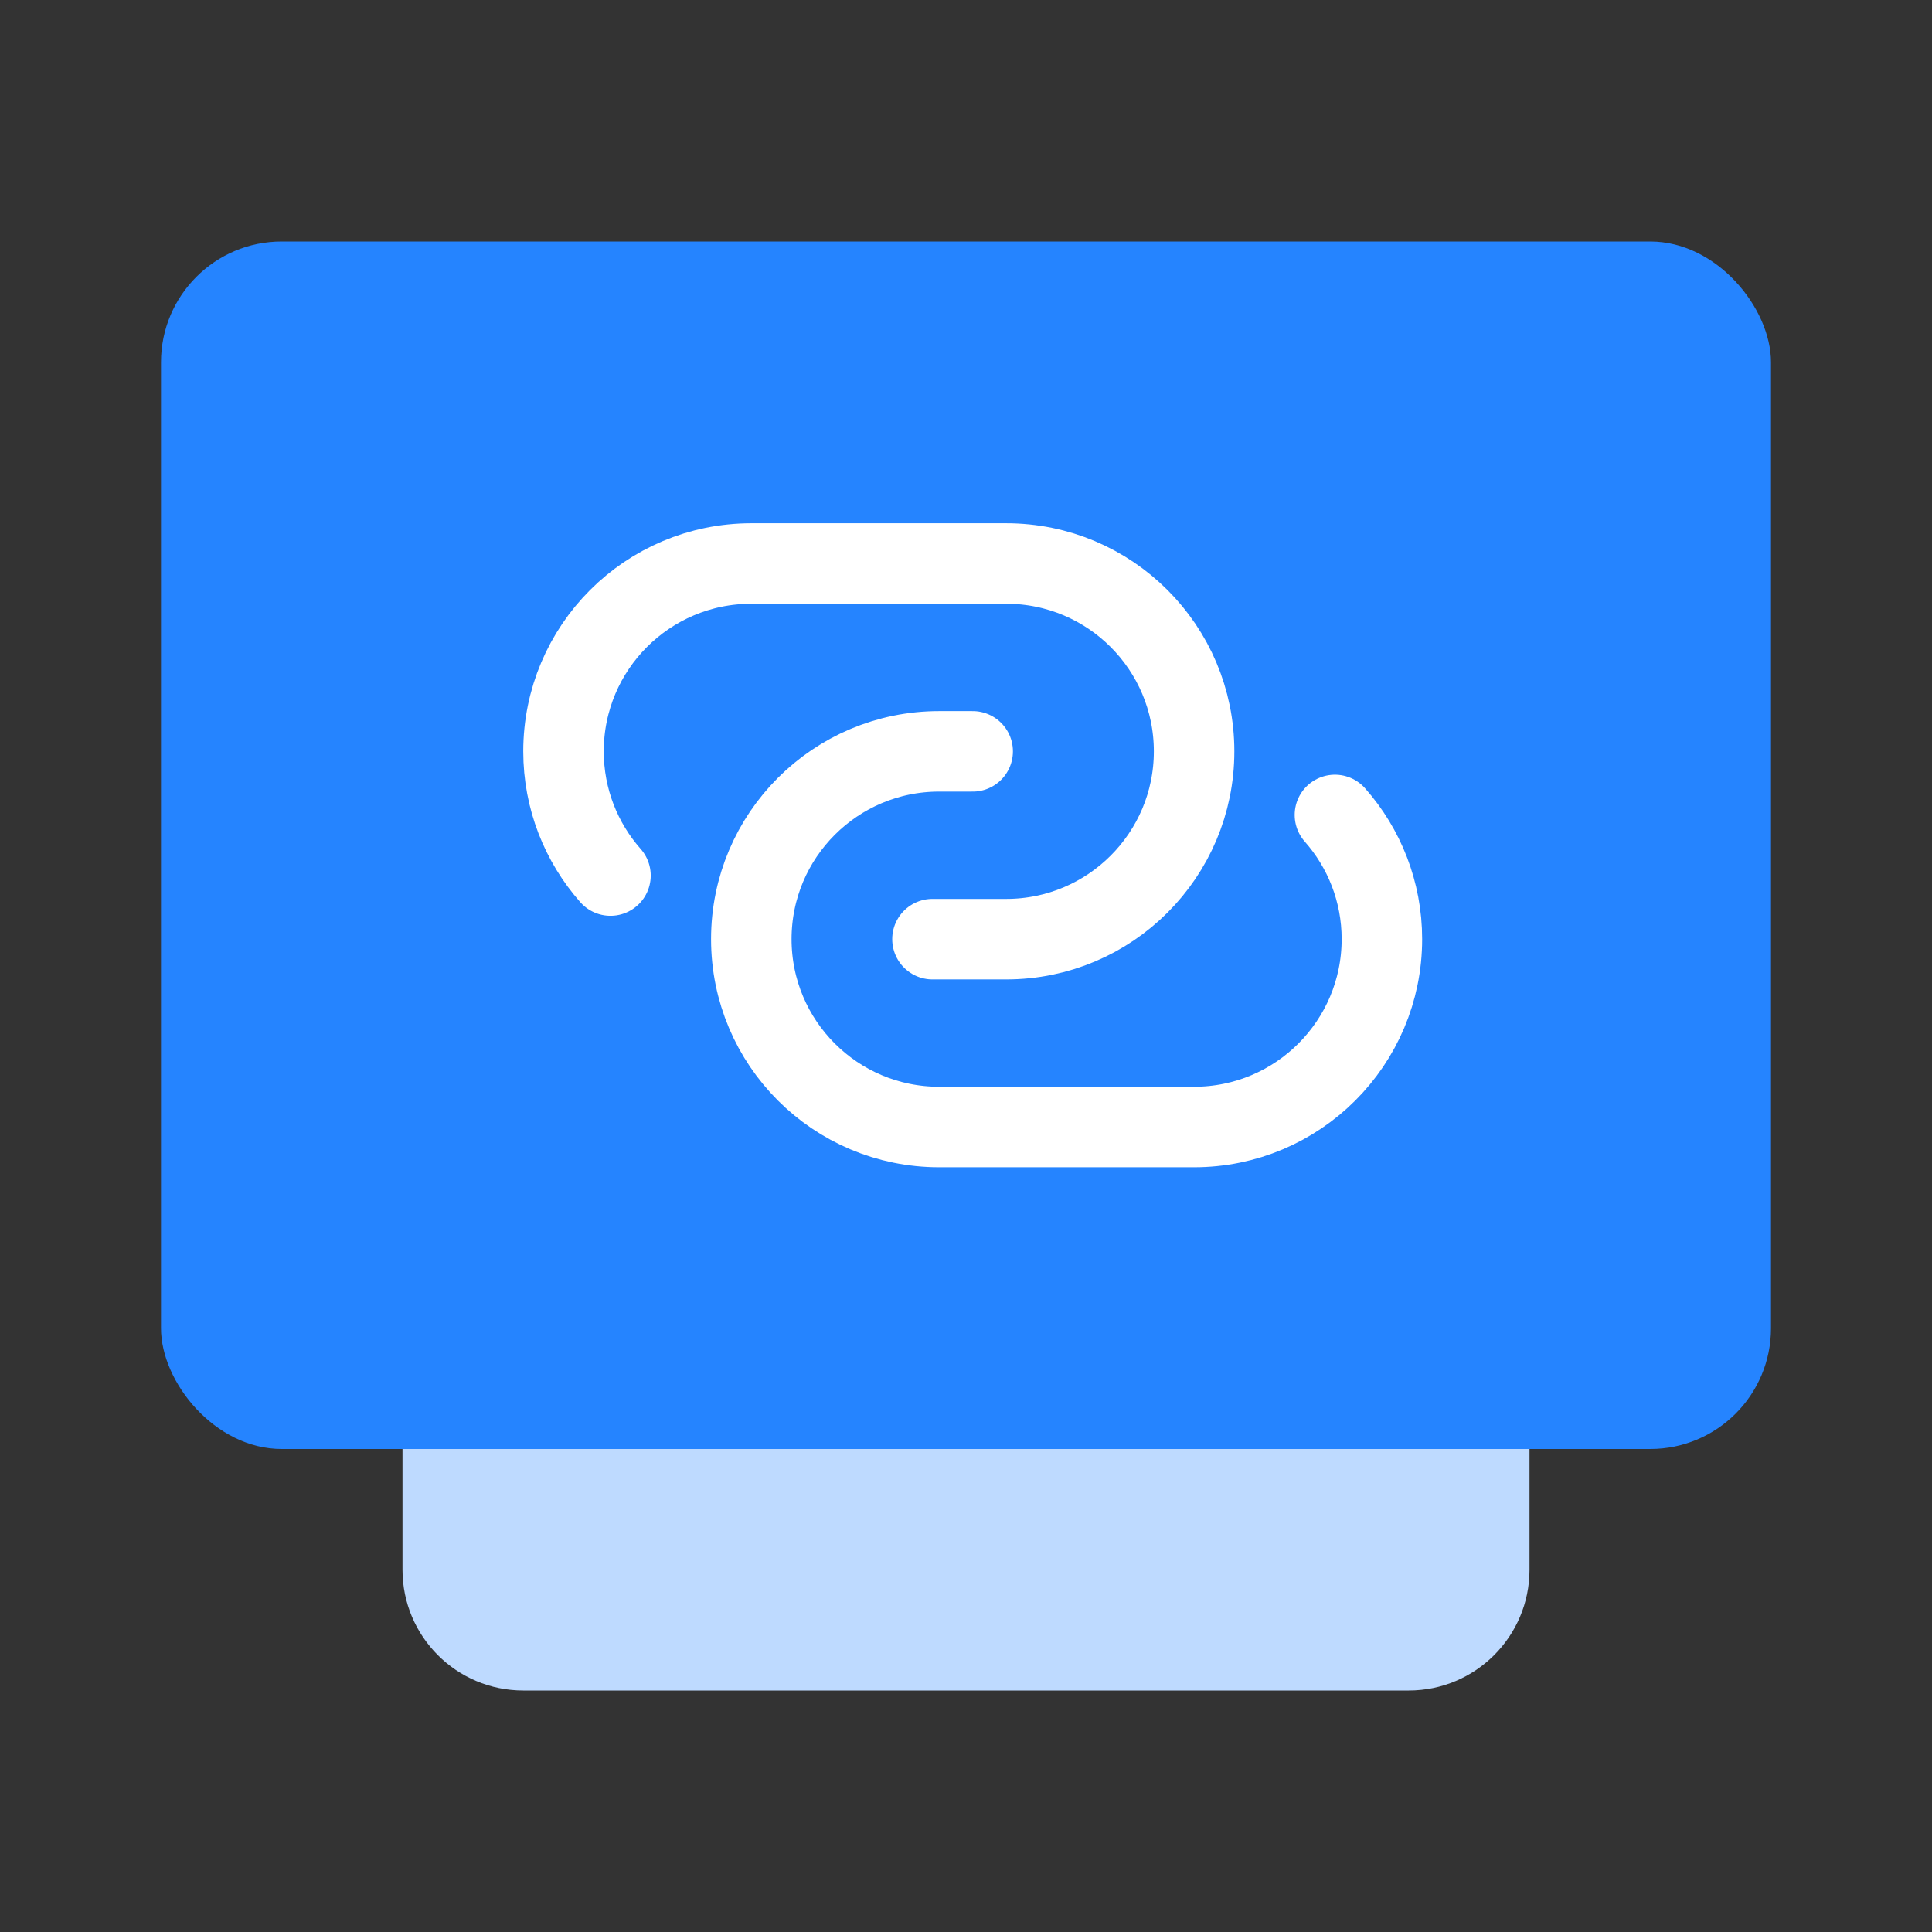
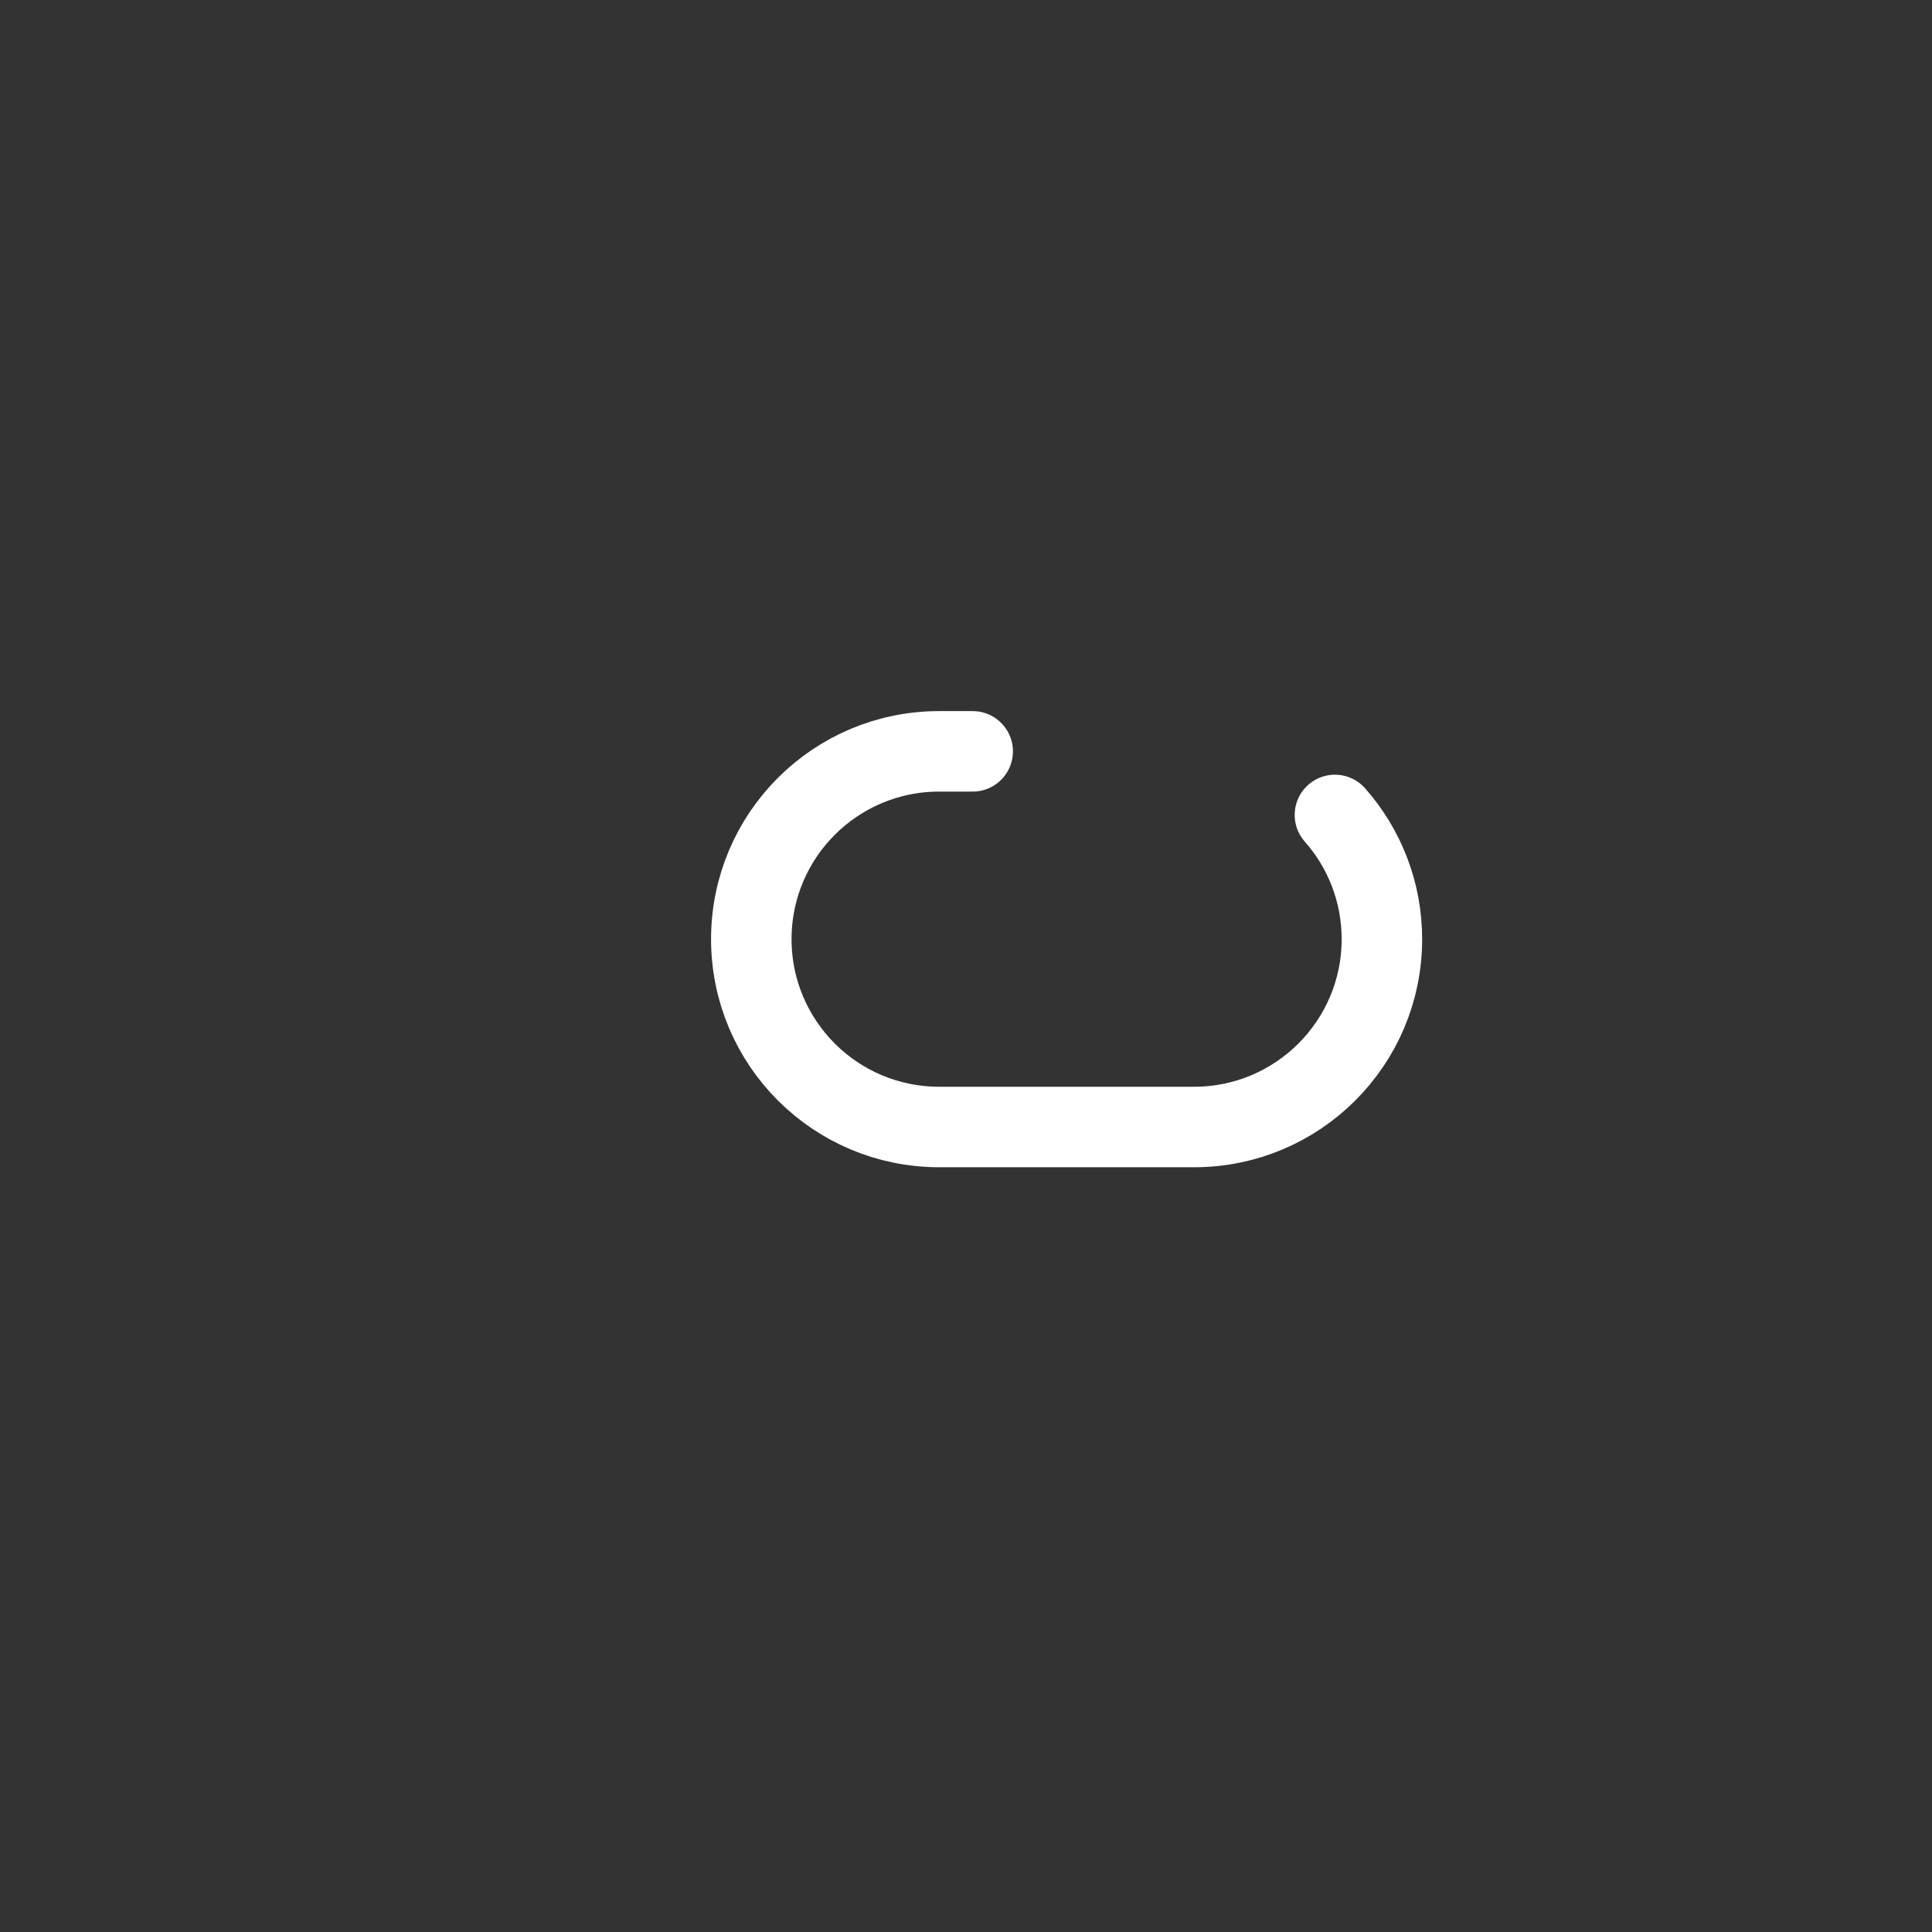
<svg xmlns="http://www.w3.org/2000/svg" width="48" height="48" viewBox="0 0 48 48" fill="none">
  <rect x="0" y="0" width="48" height="48" fill="#333333" stroke="none" />
  <g id="Frame 210">
-     <path id="Rectangle 86" d="M10 36H38V39C38 40.657 36.657 42 35 42H13C11.343 42 10 40.657 10 39V36Z" fill="#BEDAFF" />
-     <rect id="Rectangle 85" x="4" y="6" width="40" height="30" rx="3" fill="#2584FF" />
    <path id="Vector" d="M24.166 18.667H23.333C20.755 18.667 18.666 20.756 18.666 23.333C18.666 25.911 20.755 28 23.333 28H29.666C32.243 28 34.333 25.911 34.333 23.333C34.333 22.15 33.892 21.069 33.166 20.247" stroke="white" stroke-width="2" stroke-linecap="round" stroke-linejoin="round" />
-     <path id="Vector_2" d="M15.167 21.753C14.441 20.931 14 19.85 14 18.667C14 16.089 16.089 14 18.667 14H25C27.577 14 29.667 16.089 29.667 18.667C29.667 21.244 27.577 23.333 25 23.333H23.167" stroke="white" stroke-width="2" stroke-linecap="round" stroke-linejoin="round" />
  </g>
</svg>